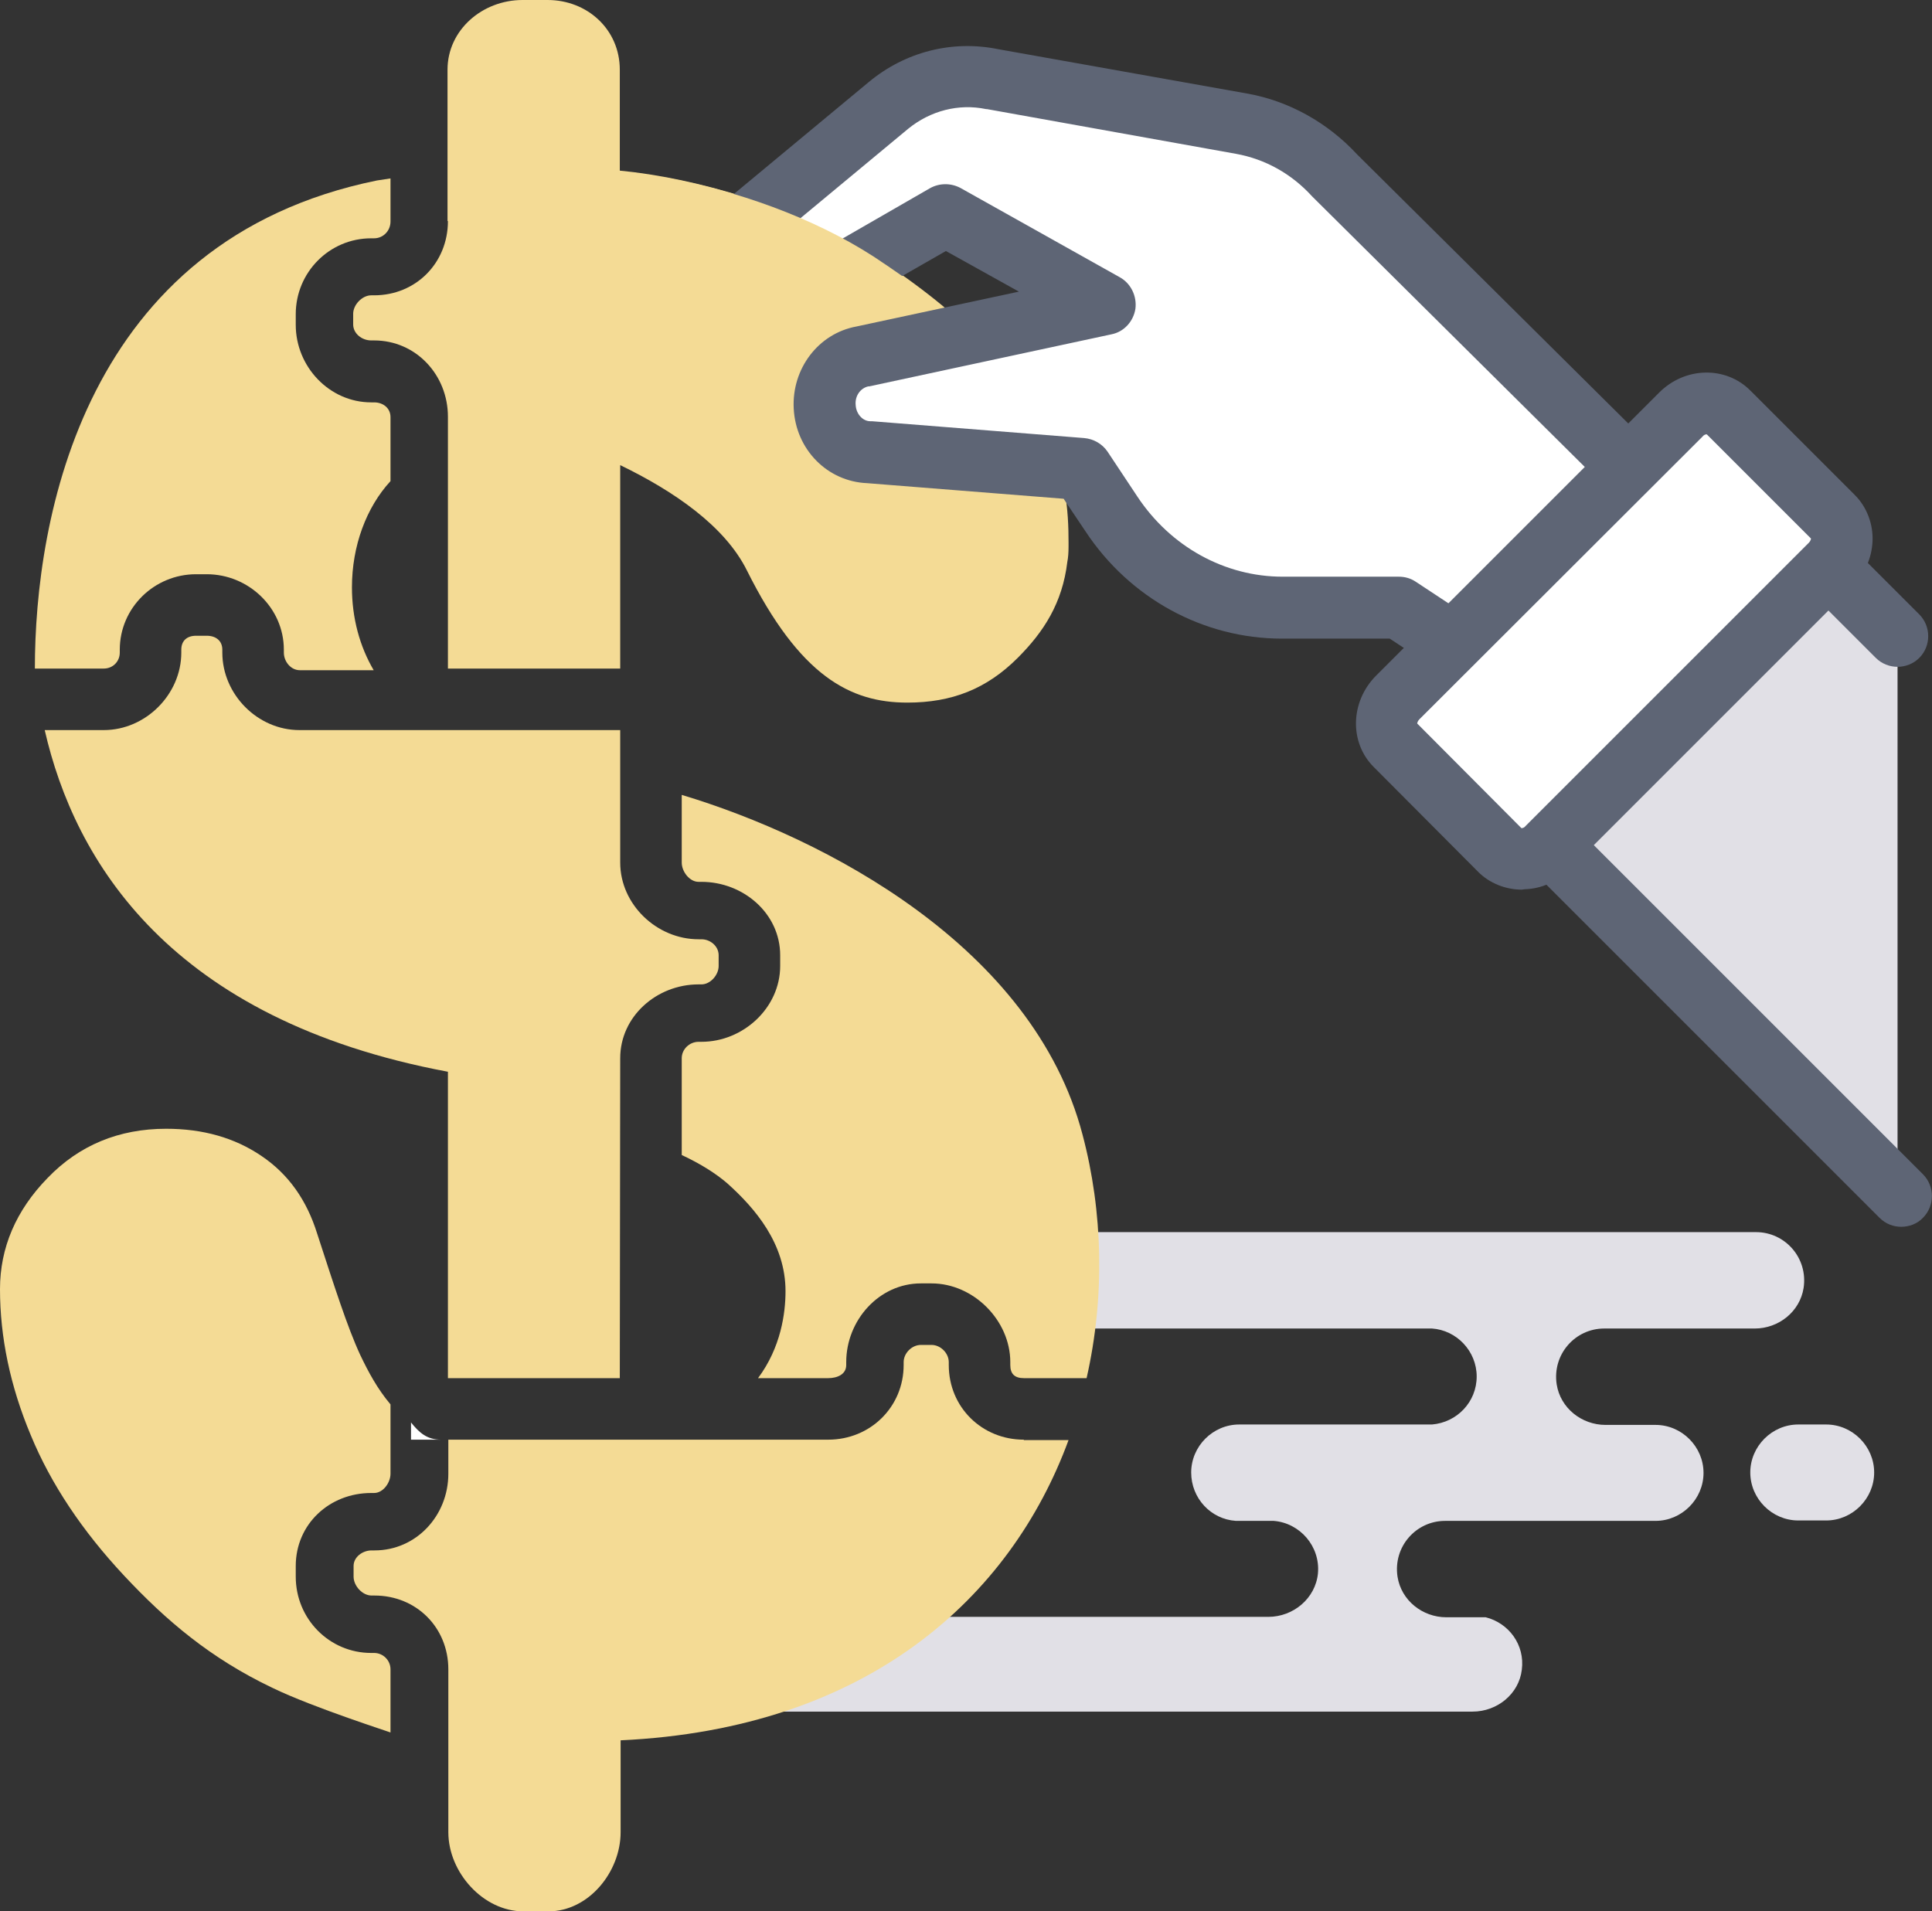
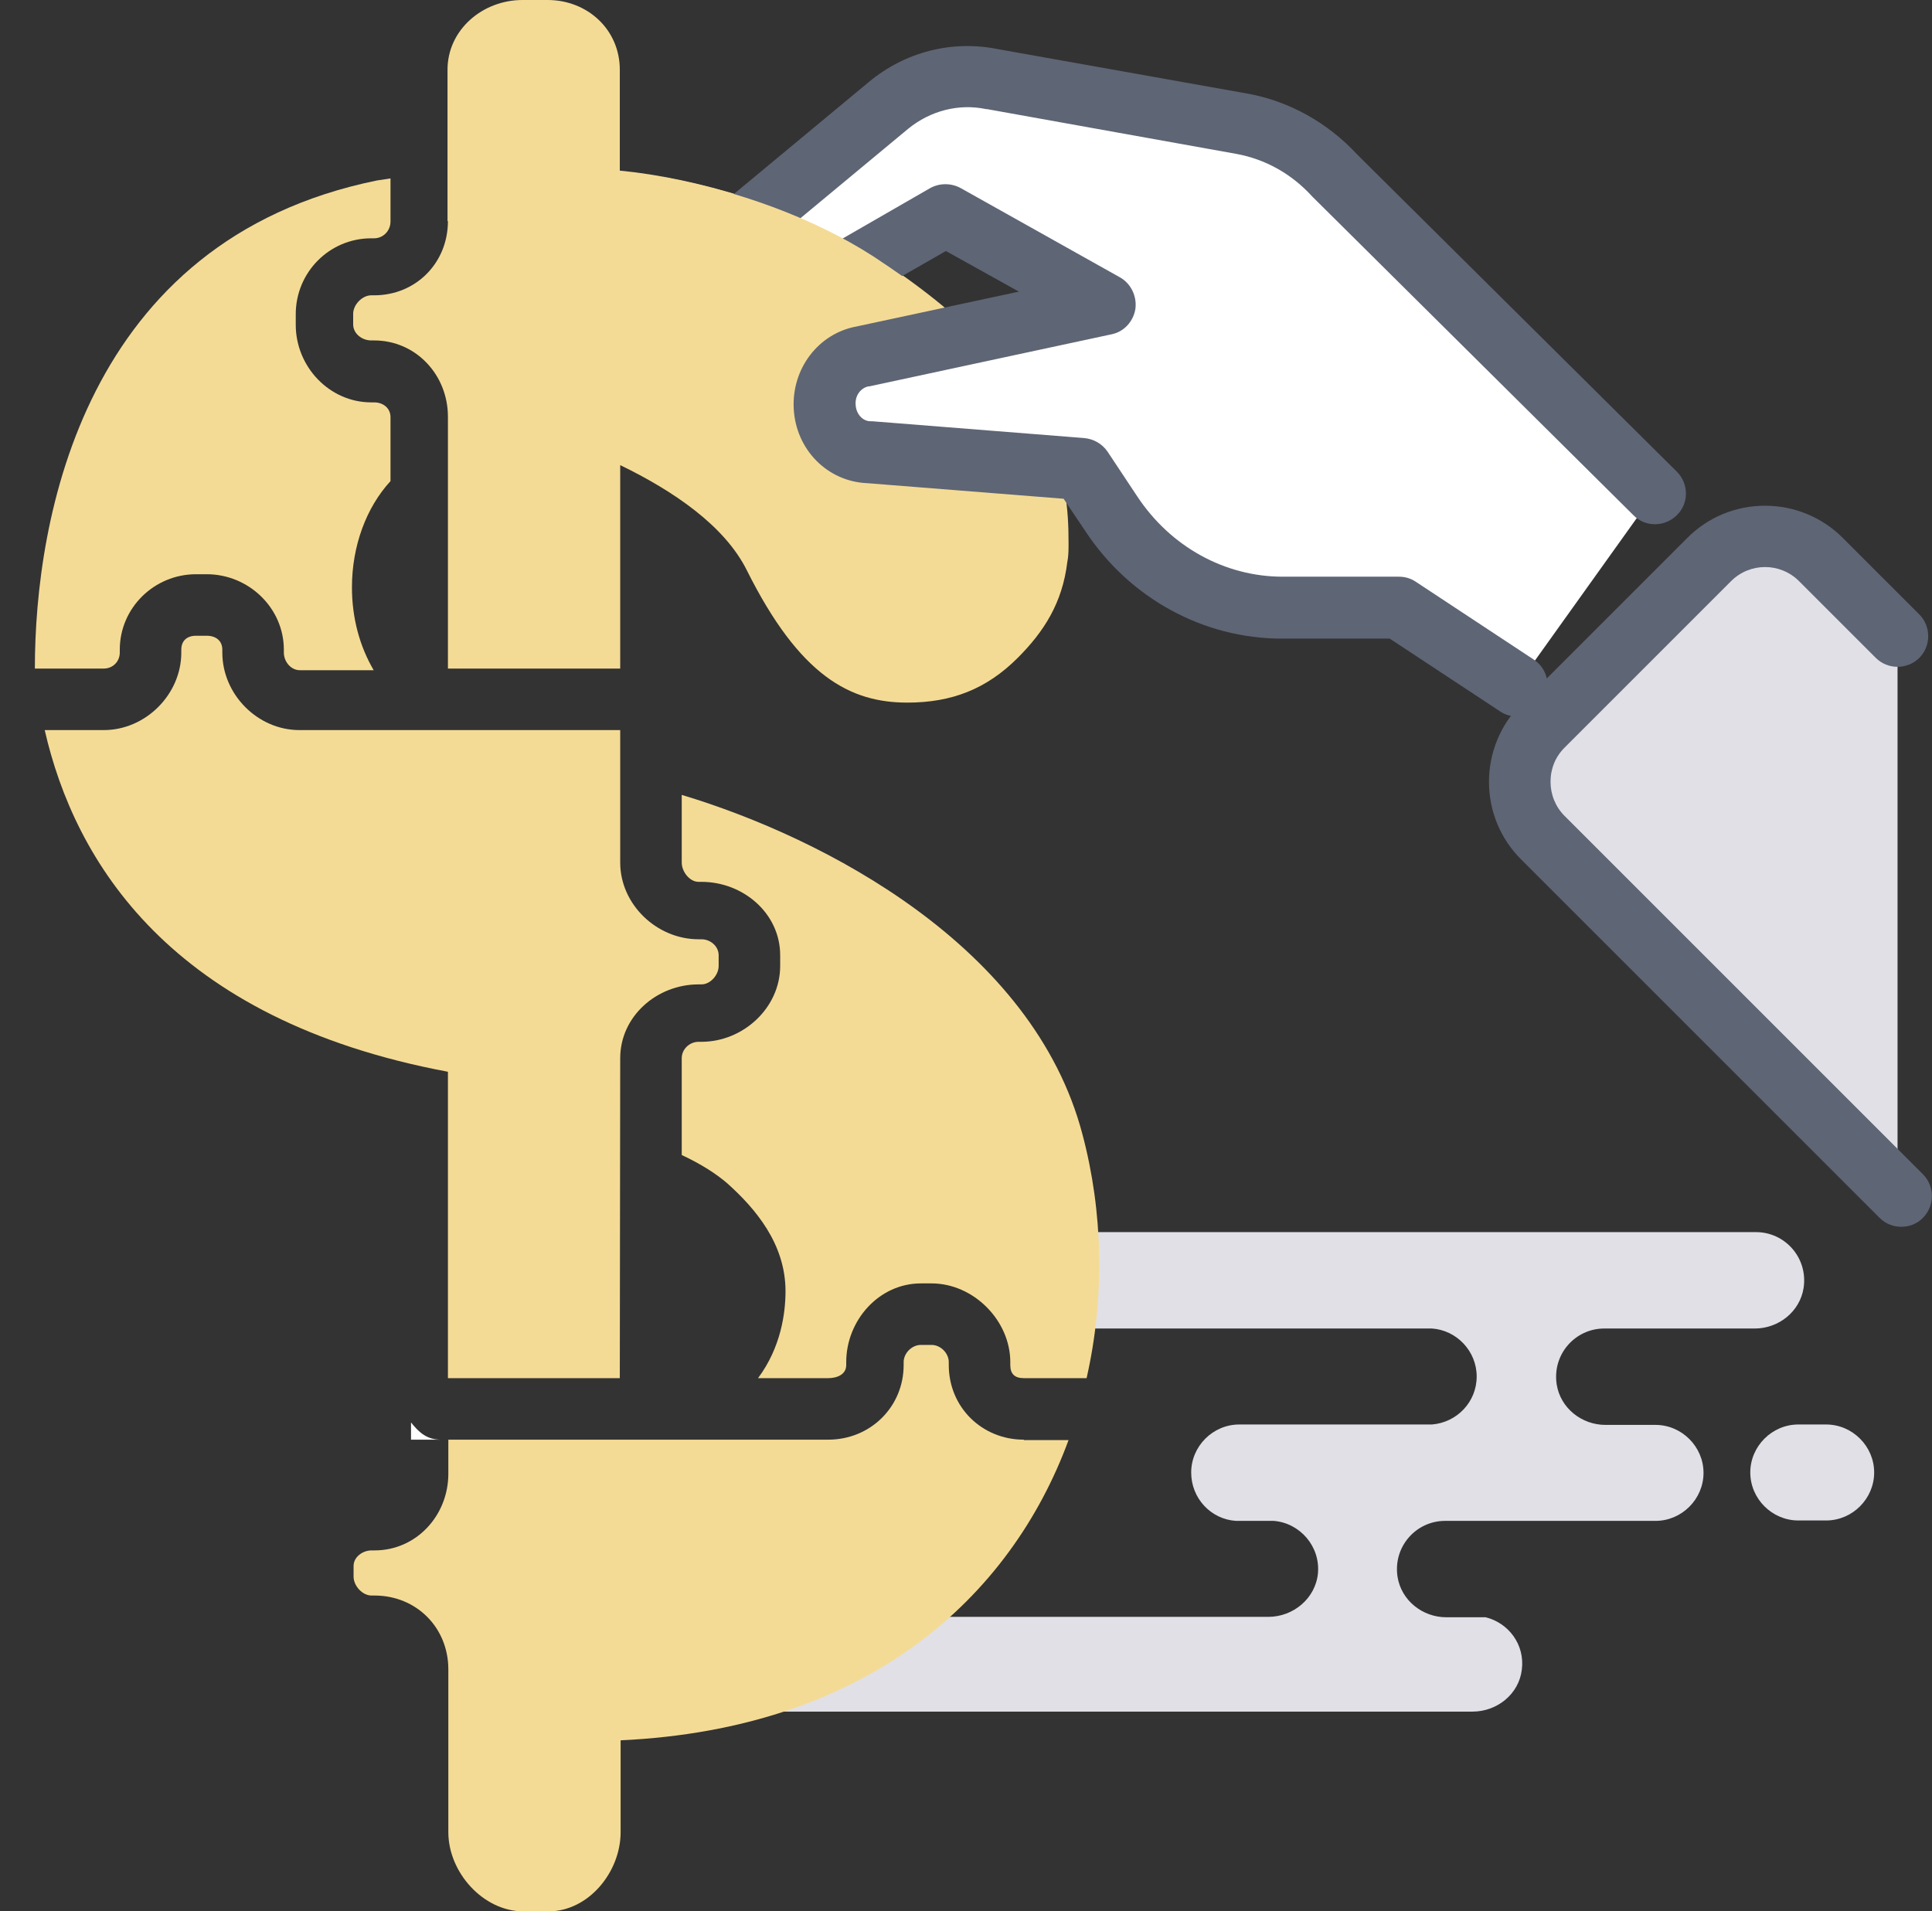
<svg xmlns="http://www.w3.org/2000/svg" version="1.1" id="Ebene_1" x="0px" y="0px" width="471px" height="466px" viewBox="0 0 471 466" style="enable-background:new 0 0 471 466;" xml:space="preserve">
  <rect x="0" y="0" width="471" height="466" fill="#333333" stroke="none" />
  <style type="text/css">
	.st0{fill:#F4DB95;}
	.st1{fill:#E1E0E6;}
	.st2{fill:#FFFFFF;}
	.st3{fill:#5E6575;}
</style>
  <g>
    <path class="st0" d="M109.2,53.9c0,10.2-7.8,18.1-18,18.1h-0.7c-2.2,0-4.4,2.3-4.4,4.5v2.6c0,2.2,2.1,3.9,4.4,3.9h0.7   c10.2,0,18,8.4,18,18.6v7.4v0v54h42v-49.6c13,6.3,25.5,14.8,30.9,25.7c12.9,25.8,25.2,32.2,39.1,32.2c10.8,0,19.3-3.3,26.9-10.9   c6.4-6.4,10.9-13.4,12.1-23.4h0h0c0.2-1,0.3-2.2,0.3-3.8c0-0.5,0-0.5,0-0.9c0-15-2.1-40.6-47.3-69.8   c-18.7-12.1-44.1-19.2-62.1-20.9V17c0-9.8-7.9-17-17.6-17h-6.1c-9.8,0-18.3,7.3-18.3,17v24.5l0,0V53.9z" />
    <g>
      <g>
        <path class="st1" d="M438.4,370.7h6.8c6.4,0,11.7-5.3,11.7-11.7c0-6.4-5.3-11.7-11.7-11.7h-6.8c-6.4,0-11.7,5.3-11.7,11.7     C426.7,365.4,432,370.7,438.4,370.7z" />
      </g>
      <g>
        <path class="st1" d="M301.3,370.8h8.3c0.3,0,0.5,0,0.8,0h0.1c0,0,0,0,0,0c6.4,0.5,11.4,6.2,10.8,12.8c-0.6,6.1-6,10.6-12.1,10.6     H190.9c-19.8,0-15.8,23.1-2.6,23.1H359c6,0,11.3-4.3,12-10.2c0.8-6.1-3.2-11.4-8.8-12.8h-9.6c-5.8,0-11-4.1-11.9-9.9     c-1.1-7.3,4.5-13.6,11.6-13.6l51.3,0c6.4,0,11.7-5.3,11.7-11.7v0c0-6.4-5.3-11.7-11.7-11.7h-12.2c-5.8,0-11-4.1-11.9-9.9     c-1.1-7.3,4.5-13.6,11.6-13.6h36.7c5.8,0,11-4.1,11.9-9.9c1.1-7.3-4.5-13.6-11.6-13.6l-170.4,0c-5.8,0-11,4.1-11.9,9.9     c-1.1,7.3,4.5,13.6,11.6,13.6h90.9h1.7c-0.3,0-0.6,0-0.9,0c6,0.4,10.9,5.5,10.9,11.7c0,6.2-4.8,11.2-10.9,11.7c0.3,0,0.6,0,0.9,0     h-47.9c-6.4,0-11.7,5.3-11.7,11.7v0C290.4,365.3,295.2,370.4,301.3,370.8z" />
      </g>
    </g>
    <path class="st2" d="M100.2,346.8v4.2h7.3C104.1,351,102.2,349.3,100.2,346.8z" />
-     <path class="st0" d="M95.2,422.4V407c0-2.2-1.8-4-4-4h-0.7c-10.2,0-18.4-8.3-18.4-18.6v-2.6c0-10.2,8.2-17.8,18.4-17.8h0.7   c2.2,0,4-2.5,4-4.7v-16.9c-3.2-3.8-5.4-7.9-7.4-12.1c-3.1-6.7-6.3-16.7-10.5-29.6c-2.5-8-6.9-14.4-13.6-18.9   c-6.5-4.4-14.2-6.6-23.2-6.6c-11.5,0-21.2,4-28.9,12C3.9,295.1,0,304.2,0,314.3C0,326,2.5,338,7.5,349.9   c4.9,11.9,12.6,23.4,22.8,34.3c10.2,10.9,21,20.1,36.1,27.3C76.5,416.4,95.8,422.5,95.2,422.4z" />
    <g>
      <g>
        <path class="st2" d="M403.4,120.2l-78-77.4c-6.1-6.7-14.1-11.1-22.8-12.7l-60.7-10.9c-8.9-1.9-18.2,0.5-25.4,6.4l-24.8,20.6     l-21.7,18c-4.2,3.5-4.9,9.8-1.6,14.2l0,0c2.8,3.7,7.5,4.9,11.6,3l36.5-21l13.9-8l38.9,21.7l-59.1,12.7c-5.6,1-9.6,6.3-9.3,12.3v0     c0.3,6.1,5.1,10.9,10.9,11.1l51.7,4.1l7.3,11c9.5,14.3,25.1,22.9,41.7,22.9H341l28.8,19" />
        <path class="st3" d="M369.9,174.7c-1.4,0-2.9-0.4-4.1-1.2l-27-17.8h-26.3c-19.1,0-37.1-9.8-47.9-26.2l-5.3-7.9l-47.9-3.8     c-9.7-0.4-17.4-8.2-17.9-18.2c-0.5-9.7,6-18.3,15.3-20l39.6-8.5l-17.8-9.9L183.8,88c-0.2,0.1-0.3,0.2-0.5,0.3     c-7.3,3.5-15.9,1.4-20.8-5.2c-5.6-7.5-4.4-18.5,2.8-24.5L211.8,20c8.9-7.4,20.4-10.3,31.6-8l60.6,10.8     c10.2,1.8,19.7,7.1,26.9,14.9l77.9,77.3c2.9,2.9,3,7.7,0,10.6c-2.9,2.9-7.7,3-10.6,0l-78-77.4c-0.1-0.1-0.2-0.2-0.3-0.3     c-5-5.5-11.4-9.1-18.6-10.4l-60.7-10.9c-0.1,0-0.1,0-0.2,0c-6.7-1.4-13.6,0.4-19,4.8l-46.5,38.6c-1.1,0.9-1.3,2.7-0.4,3.9     c0.6,0.8,1.4,1,2.2,0.8l50-28.8c2.3-1.3,5.1-1.3,7.4-0.1L273,67.6c2.7,1.5,4.2,4.6,3.8,7.7c-0.5,3.1-2.8,5.6-5.8,6.2l-59.1,12.7     c-0.1,0-0.1,0-0.2,0c-1.9,0.4-3.3,2.3-3.1,4.5c0.1,2.2,1.7,4,3.6,4c0.1,0,0.2,0,0.4,0l51.7,4.1c2.3,0.2,4.4,1.4,5.7,3.3l7.3,11     c8.1,12.2,21.3,19.5,35.4,19.5H341c1.5,0,2.9,0.4,4.1,1.2l28.8,19c3.5,2.3,4.4,6.9,2.1,10.4C374.7,173.5,372.3,174.7,369.9,174.7     z" />
      </g>
    </g>
    <g>
      <path class="st1" d="M462.6,291.6l-86.5-87.4c-7.5-7.5-7.5-19.7,0-27.2l40.6-40.6c7.5-7.5,19.7-7.5,27.2,0l18.7,18.7V291.6z" />
      <path class="st3" d="M463.5,299.1c-1.9,0-3.8-0.7-5.3-2.2l-87.4-87.4c-5-5-7.8-11.7-7.8-18.9c0-7.1,2.8-13.9,7.8-18.9l40.6-40.6    c5-5,11.7-7.8,18.9-7.8c7.1,0,13.9,2.8,18.9,7.8l18.7,18.7c2.9,2.9,2.9,7.7,0,10.6c-2.9,2.9-7.7,2.9-10.6,0l-18.7-18.7    c-4.6-4.6-12-4.6-16.6,0l-40.6,40.6c-2.2,2.2-3.4,5.1-3.4,8.3c0,3.1,1.2,6.1,3.4,8.3l87.4,87.4c2.9,2.9,2.9,7.7,0,10.6    C467.4,298.4,465.4,299.1,463.5,299.1z" />
    </g>
    <g>
-       <path class="st2" d="M446.9,126l-25.5-25.5c-3.1-3.1-8.2-2.8-11.6,0.5l-69.1,69.1c-3.3,3.3-3.6,8.5-0.5,11.6l25.5,25.5    c3.1,3.1,8.2,2.8,11.6-0.5l69.1-69.1C449.7,134.2,450,129,446.9,126z" />
-       <path class="st3" d="M371,216.9c-4,0-7.9-1.6-10.6-4.3L334.9,187c-6-6-5.7-15.9,0.5-22.2l69.1-69.1c6.3-6.3,16.2-6.5,22.2-0.5    l25.5,25.5c2.9,2.9,4.5,7.1,4.3,11.3c-0.2,4.1-1.9,7.9-4.8,10.9L382.6,212c-2.9,2.9-6.8,4.7-10.9,4.8    C371.5,216.8,371.2,216.9,371,216.9z M370.9,201.9c0.2,0,0.6,0,1-0.5l69.1-69.1c0.4-0.4,0.5-0.9,0.5-1l-25.4-25.4    c-0.2,0-0.6,0-1,0.5L346,175.4c-0.4,0.4-0.5,0.9-0.5,1L370.9,201.9z M441.6,131.3L441.6,131.3L441.6,131.3z" />
-     </g>
+       </g>
    <path class="st0" d="M225.8,71.6c-3.9-3-8.2-6-12.9-9.1c-14.9-9.6-33.6-16.1-50.6-19.2l-11.9,37.3l23.4,12.3L225.8,71.6z" />
    <path class="st0" d="M25.3,163c2.2,0,3.9-1.7,3.9-3.9v-0.7c0-10.2,8.4-18.4,18.6-18.4h2.6c10.2,0,18.8,8.2,18.8,18.4v0.7   c0,2.2,1.7,4.3,3.9,4.3l18,0c-3.4-5.8-5.3-12.7-5.3-20.2c0-10.1,3.5-19.5,9.4-25.9v-15.6c0-2.2-1.8-3.6-4-3.6h-0.7   c-10.2,0-18.4-8.7-18.4-18.9v-2.6c0-10.2,8.2-18.5,18.4-18.5h0.7c2.2,0,4-1.8,4-4.1V43.5c-2,0.3-3.3,0.5-3.3,0.5   C20.3,58.6,8.5,126.6,8.5,163H25.3z" />
    <path class="st0" d="M263.9,276.6c-12-45.8-62.8-72.3-97.7-82.8v16.5c0,2.2,1.9,4.7,4.1,4.7h0.7c10.2,0,19.2,7.7,19.2,17.9v2.6   c0,10.2-9,18.5-19.2,18.5h-0.7c-2.2,0-4.1,1.8-4.1,4v23.6c4.7,2.2,8.3,4.5,11.1,6.9c6.8,6.1,14.2,14.7,14.2,26.3   c0,5.3-1.1,13.7-6.7,21.2h17.1c2.2,0,4.4-0.9,4.4-3.2v-0.7c0-10.2,8-19.2,18.2-19.2h2.6c10.2,0,19.2,9,19.2,19.2v0.7   c0,2.2,1.1,3.2,3.3,3.2h15.3C269.4,316.2,268.9,295.4,263.9,276.6z" />
    <g>
      <path class="st0" d="M109.2,336h41.9l0.1-78c0-10.2,8.9-18,19.1-18h0.7c2.2,0,4.2-2.3,4.2-4.5v-2.6c0-2.2-2-3.9-4.2-3.9h-0.7    c-10.2,0-19.1-8.5-19.1-18.7V178H73c-10.2,0-18.8-8.7-18.8-18.9v-0.7c0-2.2-1.6-3.4-3.8-3.4h-2.6c-2.2,0-3.6,1.2-3.6,3.4v0.7    c0,10.2-8.7,18.9-18.9,18.9H10.9c7.3,31.9,30.5,70.6,98.3,83.3V336z" />
      <path class="st0" d="M249.6,351c-10.2,0-18.3-7.9-18.3-18.2v-0.7c0-2.2-2-4.2-4.2-4.2h-2.6c-2.2,0-4.2,2-4.2,4.2v0.7    c0,10.2-8.1,18.2-18.4,18.2h-92.6v8.3c0,10.2-7.8,18.7-18,18.7h-0.7c-2.2,0-4.4,1.6-4.4,3.8v2.6c0,2.2,2.1,4.6,4.4,4.6h0.7    c10.2,0,18,7.8,18,18v39.7c0,9.8,8.5,19.3,18.3,19.3h6.1c9.8,0,17.6-9.6,17.6-19.3v-22.4c60.2-2.8,95.1-34.8,109.2-73.2H249.6z" />
    </g>
  </g>
</svg>